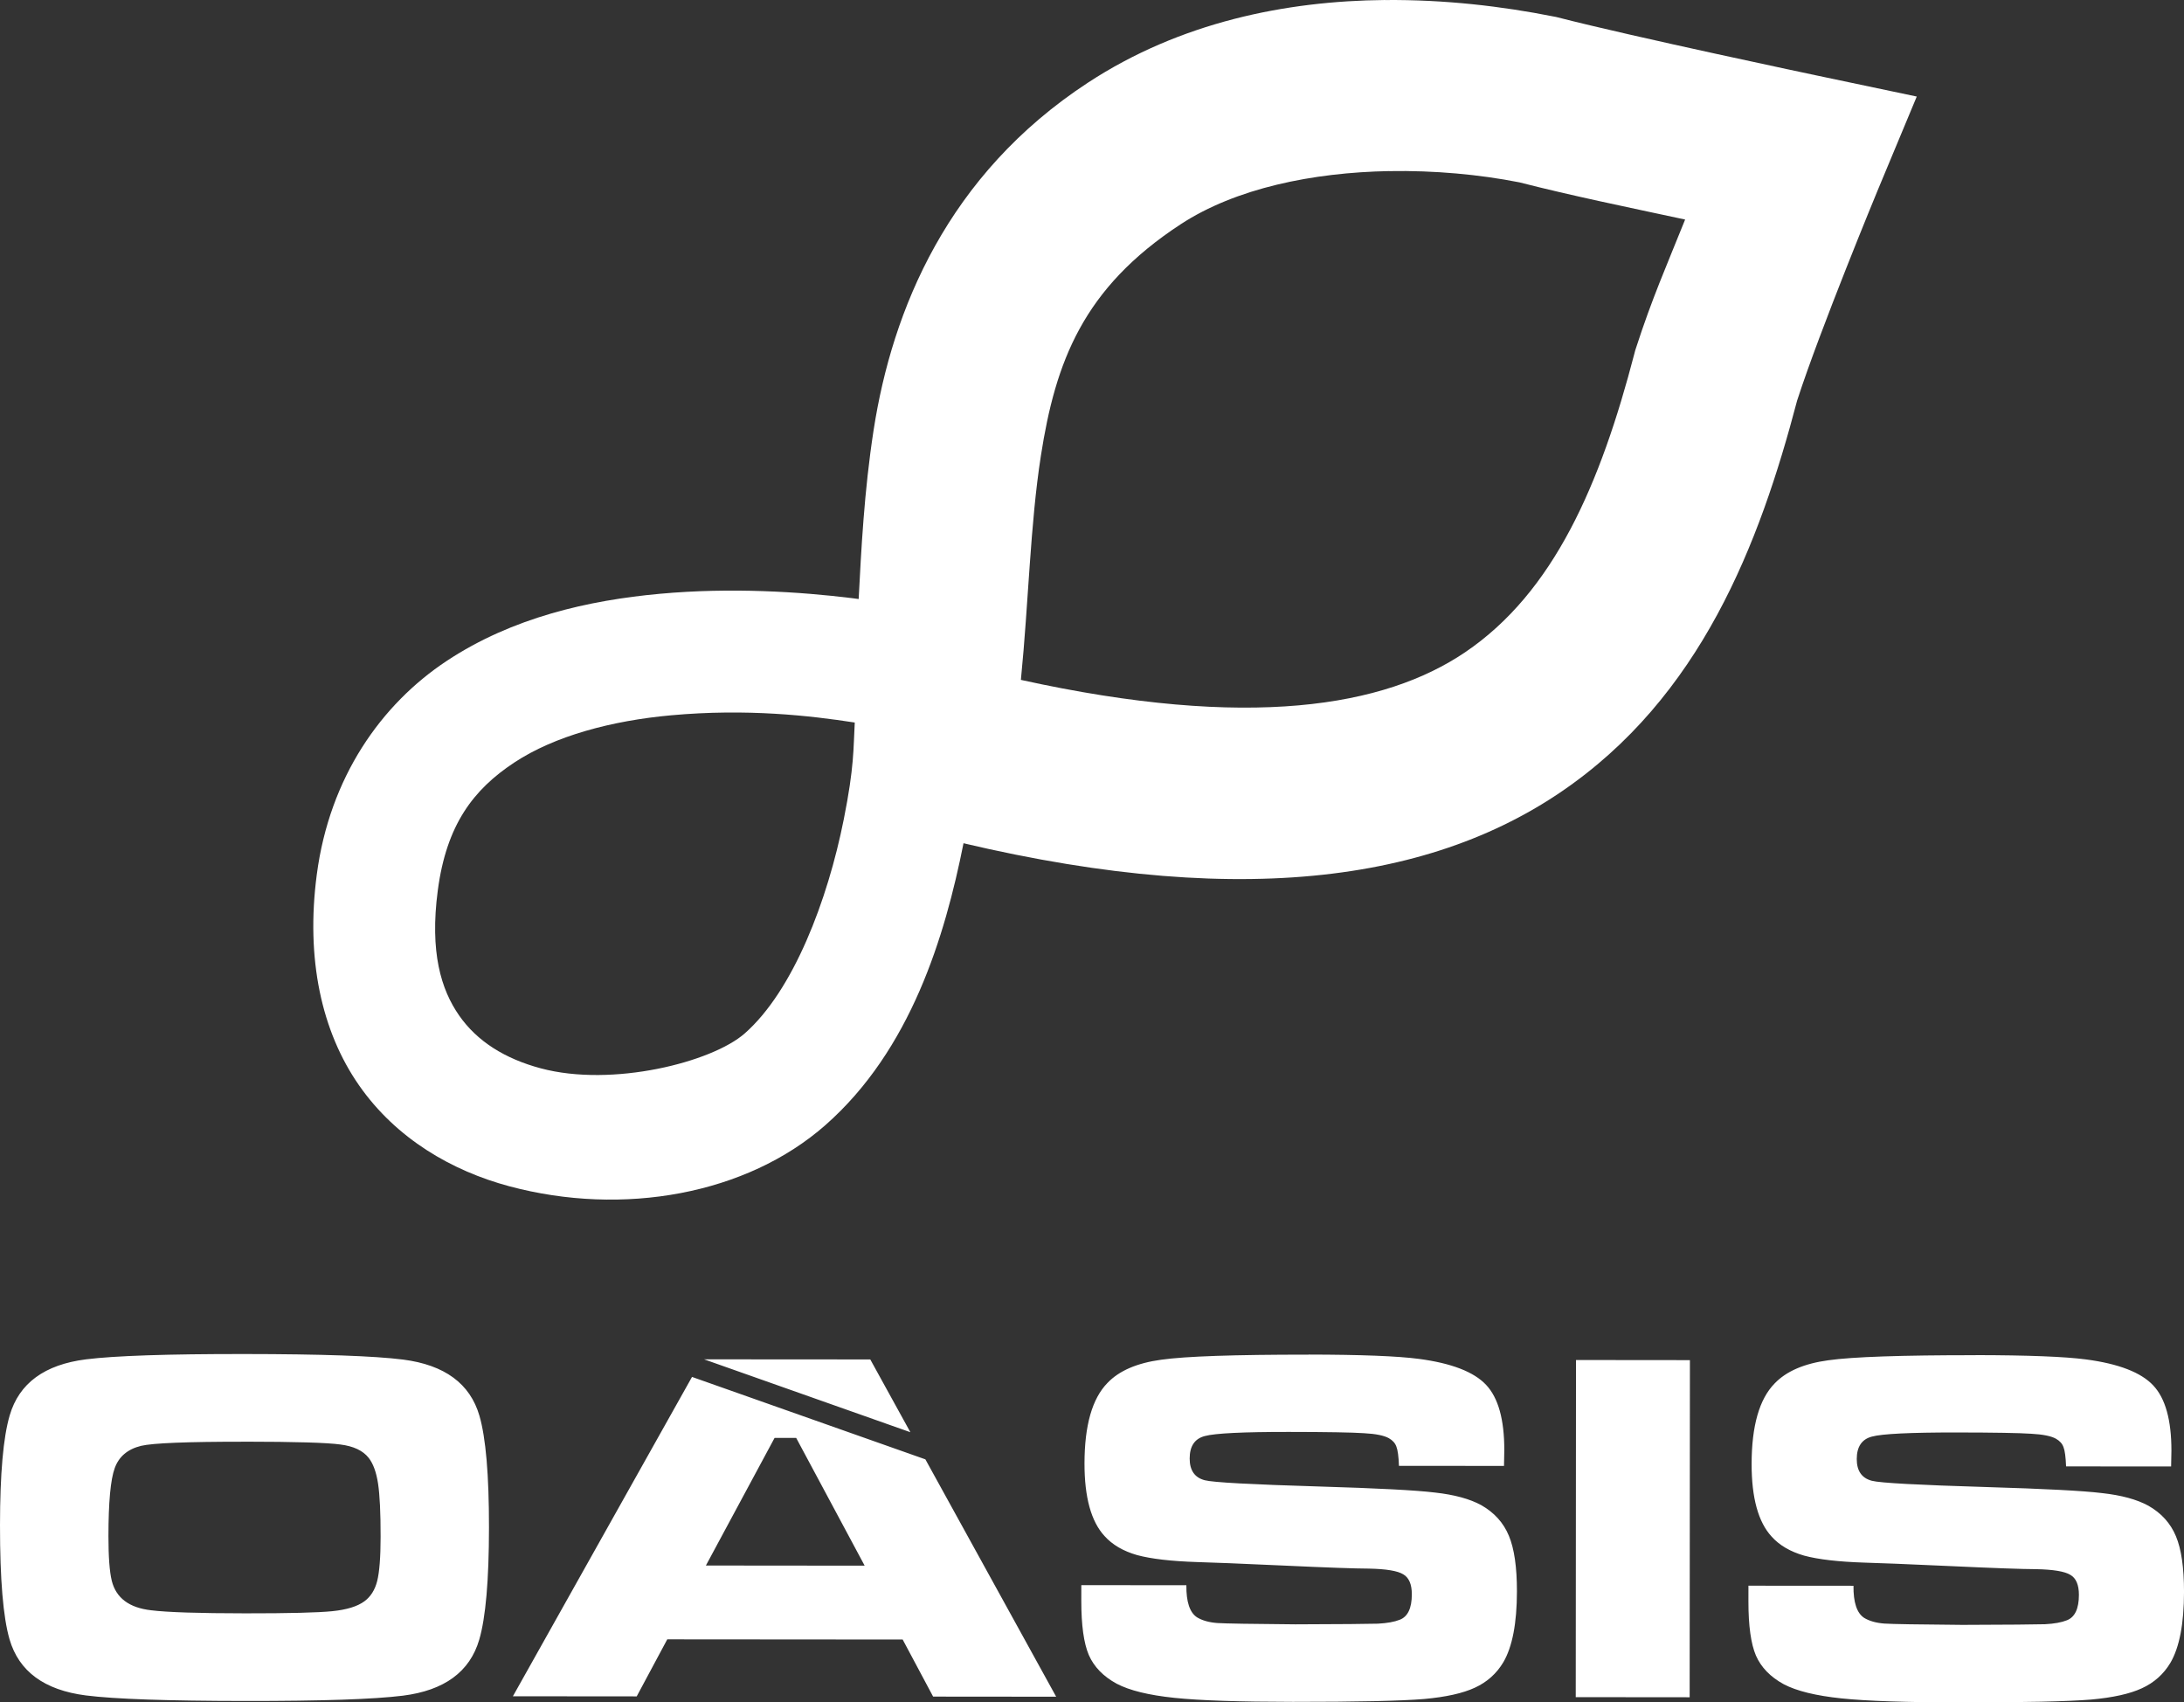
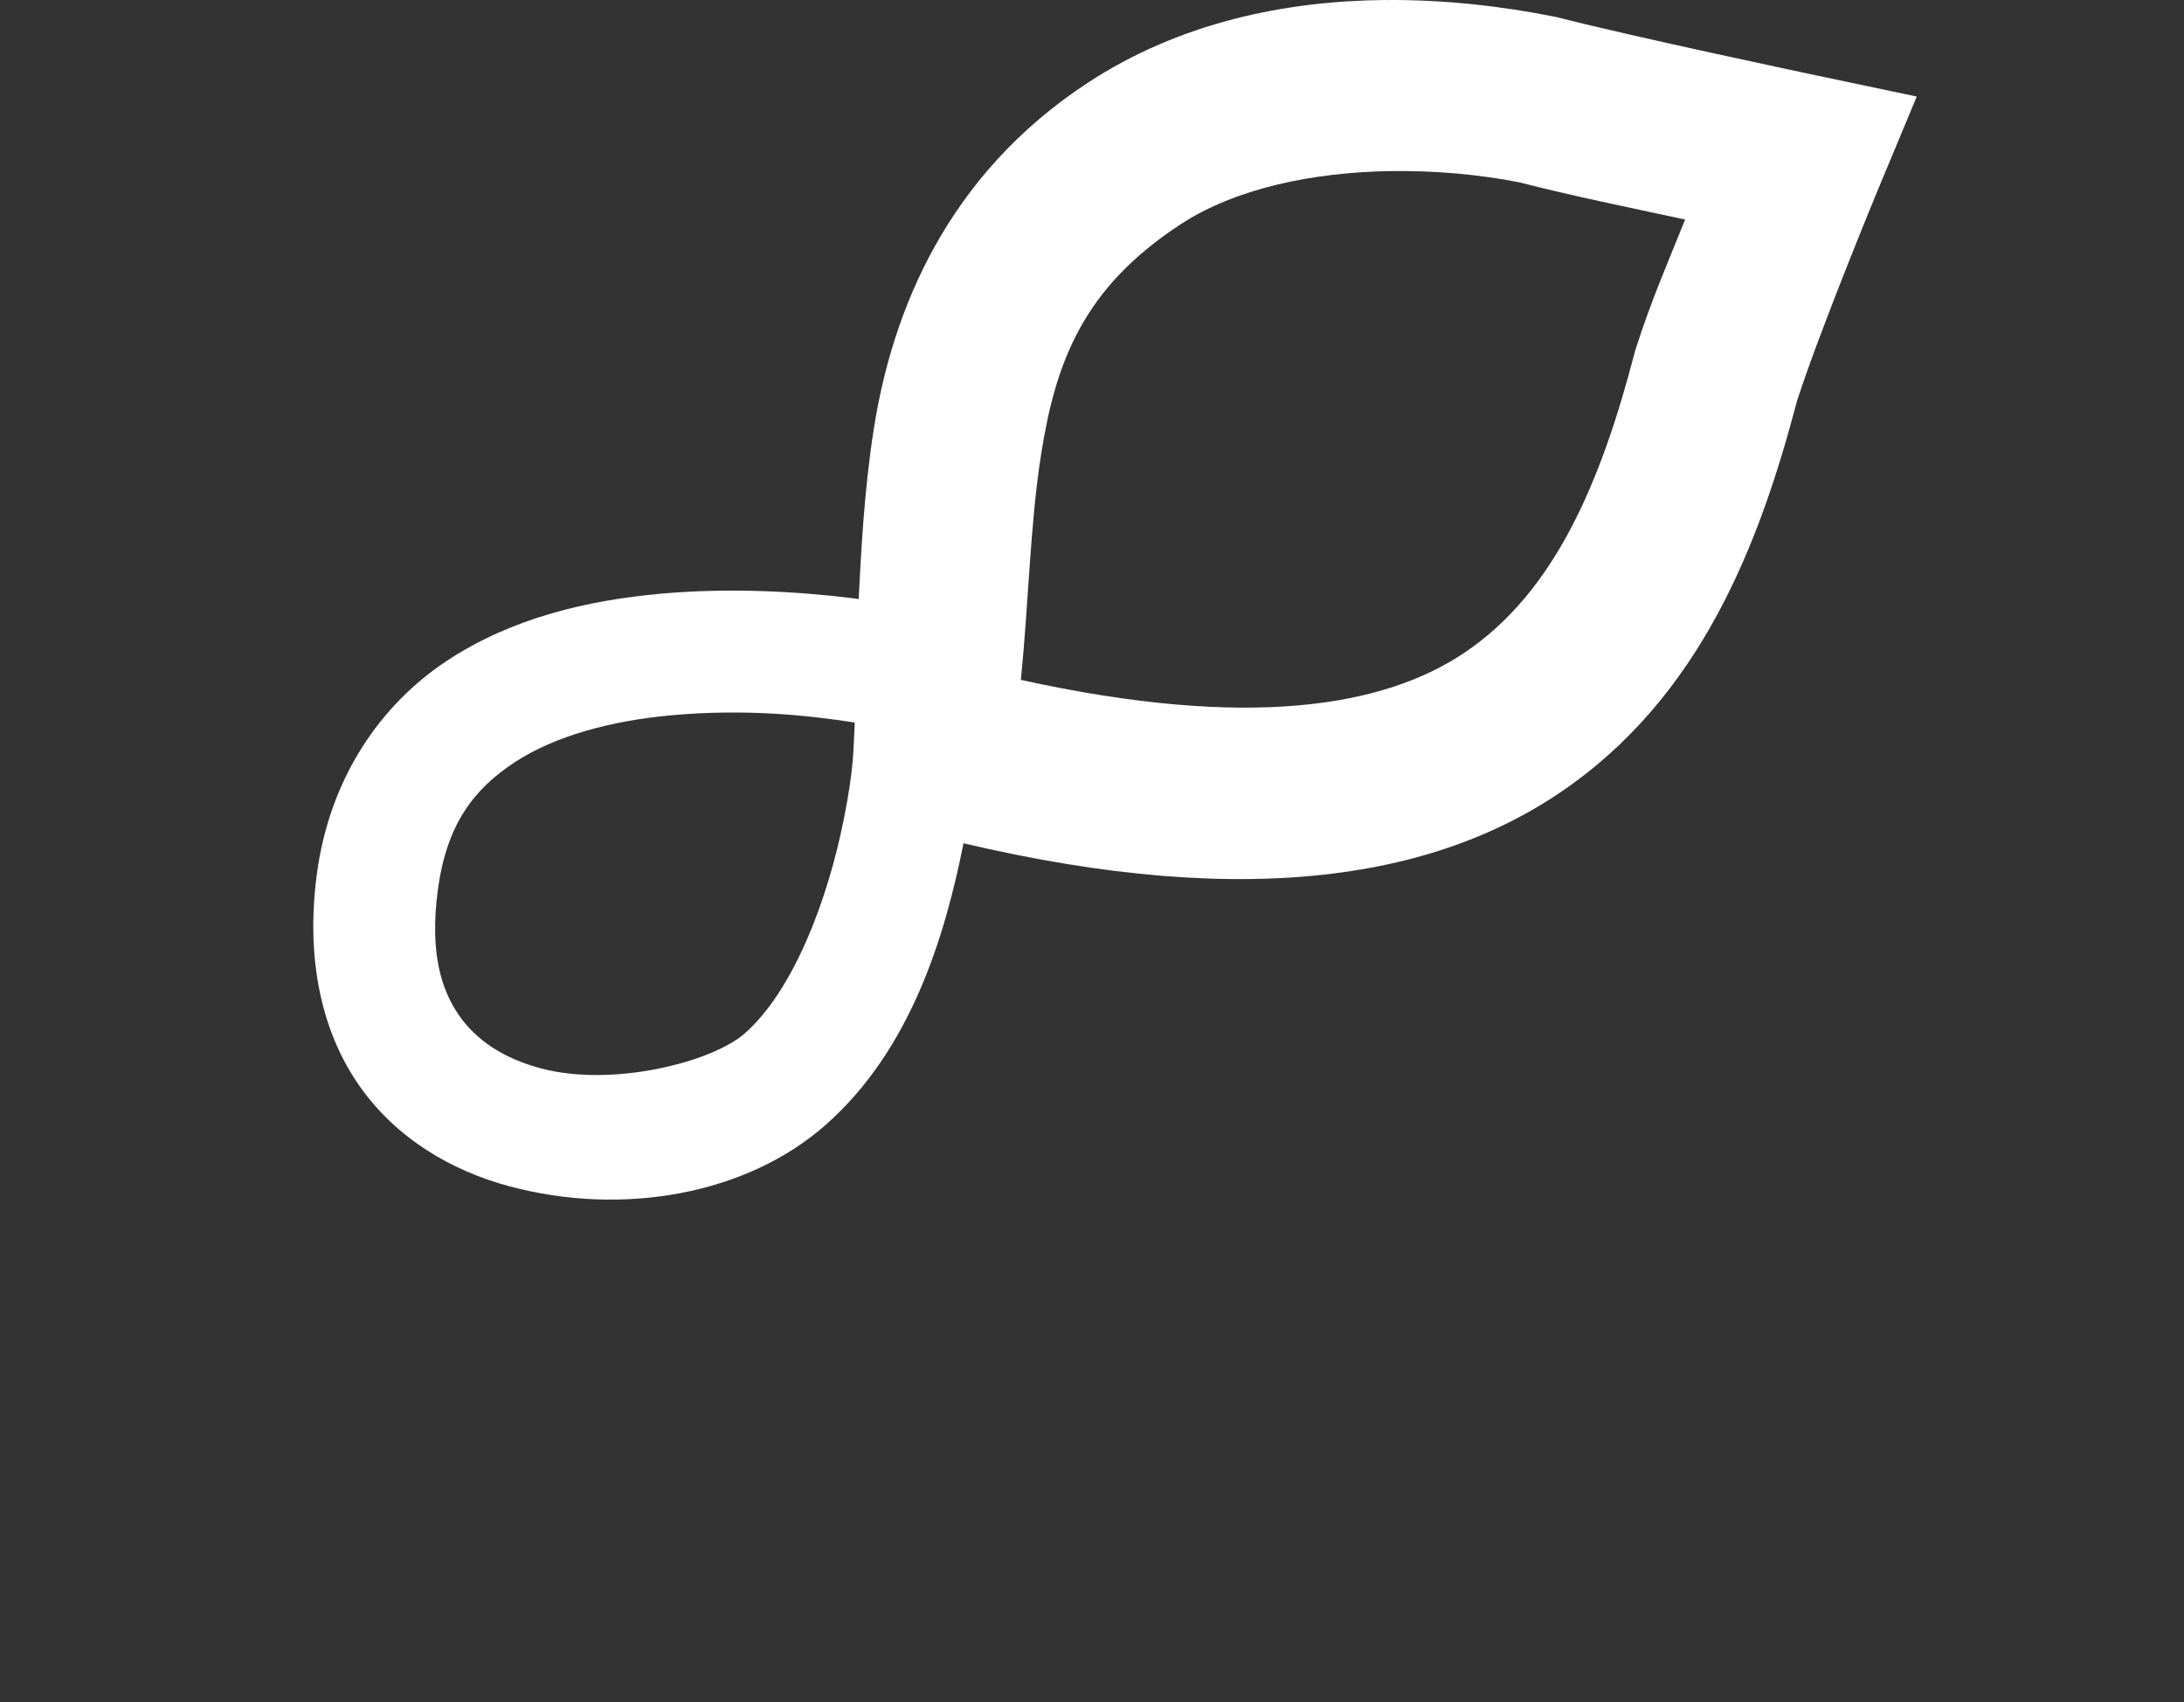
<svg xmlns="http://www.w3.org/2000/svg" xmlns:ns1="http://www.inkscape.org/namespaces/inkscape" xmlns:ns2="http://sodipodi.sourceforge.net/DTD/sodipodi-0.dtd" width="59.815mm" height="46.618mm" viewBox="0 0 59.815 46.618" version="1.1" id="svg1" xml:space="preserve" ns1:version="1.4 (86a8ad7, 2024-10-11)" ns2:docname="oasis-branca-Alpha.svg" ns1:export-filename="FINAIS logos APLICAÇÕES.png" ns1:export-xdpi="47.75" ns1:export-ydpi="47.75">
  <rect x="0" y="0" width="59.815" height="46.618" fill="#333333" stroke="none" />
  <ns2:namedview id="namedview1" pagecolor="#ffffff" bordercolor="#666666" borderopacity="1.0" ns1:showpageshadow="2" ns1:pageopacity="0.0" ns1:pagecheckerboard="0" ns1:deskcolor="#d1d1d1" ns1:document-units="mm" ns1:zoom="8.3150519" ns1:cx="508.65587" ns1:cy="512.38405" ns1:window-width="1920" ns1:window-height="991" ns1:window-x="-9" ns1:window-y="-9" ns1:window-maximized="1" ns1:current-layer="layer1" showguides="true">
    <ns2:guide position="-97.282,9.147" orientation="1,0" id="guide1" ns1:locked="false" />
    <ns2:guide position="-34.661,2.02" orientation="1,0" id="guide2" ns1:locked="false" />
    <ns1:page x="0" y="0" width="59.815" height="46.618" id="page1" margin="0" bleed="0" />
  </ns2:namedview>
  <defs id="defs1" />
  <g ns1:label="Camada 1" ns1:groupmode="layer" id="layer1" transform="translate(-120.32,-99.227)">
-     <path id="text7-6-8-7-4-8-6" style="font-style:normal;font-variant:normal;font-weight:normal;font-stretch:normal;font-size:14.246px;line-height:1.25;font-family:MicrogrammaDMedExt;-inkscape-font-specification:MicrogrammaDMedExt;text-align:center;letter-spacing:0.572px;word-spacing:0px;text-anchor:middle;fill:#ffffff;fill-opacity:1;stroke:none;stroke-width:0.331;stroke-opacity:1" d="m 156.157,136.323 c -2.028,-0.001 -3.372,0.045 -4.034,0.139 -0.662,0.09 -1.152,0.301 -1.471,0.635 -0.419,0.428 -0.629,1.163 -0.63,2.204 -6.9e-4,0.929 0.182,1.592 0.549,1.989 0.214,0.239 0.511,0.413 0.892,0.522 0.385,0.104 0.935,0.168 1.649,0.191 0.366,0.009 1.157,0.041 2.37,0.096 1.185,0.055 1.961,0.082 2.327,0.083 0.476,0.009 0.79,0.062 0.942,0.156 0.157,0.09 0.236,0.273 0.236,0.548 -3.9e-4,0.379 -0.11,0.611 -0.329,0.696 -0.147,0.059 -0.348,0.095 -0.6,0.108 -0.252,0.008 -1.006,0.014 -2.263,0.018 -1.199,-0.01 -1.913,-0.021 -2.142,-0.036 -0.224,-0.018 -0.407,-0.07 -0.549,-0.156 -0.2,-0.131 -0.297,-0.424 -0.292,-0.879 l -2.877,-0.002 -3.4e-4,0.433 c -5.3e-4,0.663 0.068,1.157 0.206,1.481 0.143,0.325 0.397,0.586 0.763,0.785 0.352,0.185 0.878,0.314 1.578,0.387 0.7,0.073 1.782,0.109 3.248,0.11 1.752,0.001 2.948,-0.025 3.591,-0.078 0.6,-0.054 1.064,-0.157 1.393,-0.31 0.333,-0.153 0.593,-0.385 0.779,-0.696 0.248,-0.424 0.372,-1.071 0.373,-1.941 5.3e-4,-0.663 -0.073,-1.17 -0.22,-1.522 -0.147,-0.356 -0.399,-0.636 -0.756,-0.839 -0.314,-0.172 -0.737,-0.287 -1.27,-0.346 -0.528,-0.064 -1.58,-0.118 -3.156,-0.165 -1.87,-0.056 -2.92,-0.112 -3.148,-0.172 -0.276,-0.072 -0.413,-0.271 -0.413,-0.595 2.4e-4,-0.338 0.138,-0.543 0.414,-0.615 0.276,-0.076 1.045,-0.114 2.306,-0.113 1.047,8.4e-4 1.732,0.013 2.056,0.035 0.324,0.017 0.55,0.064 0.678,0.136 0.105,0.059 0.173,0.135 0.207,0.23 0.038,0.095 0.062,0.271 0.071,0.528 l 2.877,0.002 c 0.004,-0.212 0.008,-0.356 0.008,-0.433 7.7e-4,-0.839 -0.166,-1.434 -0.498,-1.786 -0.333,-0.356 -0.947,-0.594 -1.841,-0.712 -0.581,-0.077 -1.587,-0.116 -3.02,-0.118 z m 18.271,0.015 c -2.028,-0.001 -3.372,0.045 -4.034,0.139 -0.662,0.089 -1.152,0.301 -1.471,0.635 -0.419,0.428 -0.629,1.163 -0.63,2.204 -7e-4,0.929 0.182,1.592 0.548,1.989 0.214,0.239 0.511,0.413 0.892,0.522 0.385,0.104 0.935,0.168 1.649,0.191 0.366,0.009 1.157,0.041 2.37,0.096 1.185,0.055 1.96,0.082 2.327,0.083 0.476,0.009 0.79,0.062 0.943,0.156 0.157,0.09 0.235,0.273 0.235,0.548 -2.4e-4,0.379 -0.11,0.611 -0.329,0.696 -0.147,0.059 -0.347,0.095 -0.599,0.108 -0.252,0.008 -1.007,0.014 -2.263,0.018 -1.199,-0.01 -1.913,-0.021 -2.142,-0.036 -0.224,-0.018 -0.407,-0.07 -0.549,-0.156 -0.2,-0.131 -0.297,-0.424 -0.292,-0.879 l -2.877,-0.002 -3.4e-4,0.433 c -5.3e-4,0.663 0.068,1.157 0.206,1.481 0.143,0.325 0.397,0.586 0.763,0.785 0.352,0.185 0.878,0.314 1.578,0.387 0.7,0.073 1.782,0.109 3.248,0.11 1.752,0.001 2.949,-0.025 3.591,-0.078 0.6,-0.054 1.063,-0.157 1.392,-0.31 0.333,-0.153 0.593,-0.385 0.779,-0.696 0.248,-0.424 0.372,-1.071 0.373,-1.941 5.3e-4,-0.663 -0.073,-1.17 -0.22,-1.522 -0.147,-0.356 -0.399,-0.636 -0.756,-0.839 -0.314,-0.172 -0.737,-0.287 -1.27,-0.346 -0.528,-0.064 -1.58,-0.118 -3.155,-0.165 -1.87,-0.056 -2.92,-0.112 -3.148,-0.172 -0.276,-0.072 -0.414,-0.271 -0.414,-0.595 2.4e-4,-0.338 0.139,-0.543 0.415,-0.615 0.276,-0.076 1.045,-0.114 2.306,-0.113 1.047,8.5e-4 1.732,0.013 2.056,0.035 0.324,0.017 0.55,0.064 0.678,0.136 0.105,0.059 0.173,0.135 0.207,0.23 0.038,0.095 0.061,0.271 0.071,0.528 l 2.877,0.002 c 0.004,-0.212 0.008,-0.356 0.008,-0.433 7.8e-4,-0.839 -0.166,-1.434 -0.498,-1.786 -0.333,-0.356 -0.947,-0.594 -1.841,-0.712 -0.581,-0.077 -1.587,-0.116 -3.02,-0.118 z M 127.02,136.306 c -2.108,-0.002 -3.556,0.047 -4.341,0.145 -1.138,0.143 -1.835,0.654 -2.093,1.533 -0.177,0.6 -0.265,1.603 -0.266,3.009 -0.001,1.479 0.086,2.521 0.261,3.125 0.256,0.879 0.953,1.391 2.09,1.537 0.79,0.1 2.247,0.15 4.369,0.152 2.085,0.002 3.522,-0.047 4.312,-0.145 1.138,-0.143 1.835,-0.654 2.093,-1.533 0.177,-0.604 0.266,-1.628 0.267,-3.07 0.001,-1.438 -0.086,-2.46 -0.262,-3.064 -0.256,-0.879 -0.953,-1.391 -2.09,-1.537 -0.79,-0.1 -2.237,-0.15 -4.341,-0.152 z m 12.583,0.145 5.65,1.996 -1.098,-1.993 z m 23.88,0.019 -0.007,9.232 3.12,0.003 0.007,-9.232 z m -24.21,0.463 -4.906,8.745 3.391,0.003 0.837,-1.562 6.447,0.005 0.834,1.563 3.37,0.003 -3.582,-6.5 z m 2.261,1.67 0.592,5.2e-4 1.875,3.498 -4.348,-0.004 z m -14.508,0.103 c 1.38,10e-4 2.251,0.027 2.613,0.077 0.362,0.045 0.621,0.167 0.778,0.366 0.124,0.158 0.209,0.392 0.257,0.704 0.047,0.311 0.071,0.798 0.07,1.461 -5.1e-4,0.559 -0.032,0.963 -0.094,1.21 -0.062,0.243 -0.179,0.428 -0.351,0.554 -0.191,0.14 -0.483,0.23 -0.878,0.27 -0.395,0.04 -1.19,0.06 -2.384,0.059 -1.276,-9.8e-4 -2.135,-0.029 -2.578,-0.084 -0.6,-0.068 -0.959,-0.336 -1.077,-0.805 -0.062,-0.253 -0.092,-0.661 -0.092,-1.224 7.2e-4,-0.933 0.058,-1.555 0.173,-1.866 0.115,-0.316 0.355,-0.518 0.722,-0.608 0.319,-0.076 1.266,-0.114 2.842,-0.113 z" ns1:export-filename="Infinit-branca-Alpha-P.svg" ns1:export-xdpi="25.4785" ns1:export-ydpi="25.4785" />
    <path id="path19-8-8-4" mask="none" style="fill:#ffffff;fill-opacity:1;stroke-width:1.154" d="m 158.253,99.227 c -2.723,0.025 -5.612,0.611 -8.137,2.264 -3.85,2.521 -5.36,6.231 -5.869,9.509 -0.26,1.676 -0.34,3.282 -0.414,4.704 0.441,0.047 0.849,0.102 1.209,0.157 -0.041,0.721 -0.012,1.203 -0.304,2.656 -0.178,0.881 -0.435,1.802 -0.763,2.666 l 0.463,0.552 0.706,0.189 c 8.268,2.228 13.992,1.647 17.899,-0.991 3.863,-2.609 5.467,-6.82 6.497,-10.74 l 0.002,-0.005 c 0.627,-1.938 2.196,-5.731 2.196,-5.731 l 1.078,-2.586 -2.74,-0.577 c 0,0 -5.066,-1.068 -7.084,-1.589 l -0.061,-0.015 -0.065,-0.012 c -1.401,-0.279 -2.976,-0.465 -4.61,-0.45 z m 0.109,4.686 c 1.242,-0.023 2.475,0.092 3.569,0.307 1.451,0.371 2.922,0.671 4.541,1.019 -0.52,1.294 -0.904,2.154 -1.348,3.526 l -0.021,0.065 -0.017,0.066 c -0.933,3.588 -2.206,6.549 -4.643,8.195 -2.204,1.489 -5.905,2.132 -12.163,0.754 0.213,-2.14 0.254,-4.249 0.547,-6.133 0.401,-2.579 1.153,-4.592 3.826,-6.342 1.514,-0.991 3.623,-1.419 5.708,-1.458 z" ns2:nodetypes="sssccscccsccccccccssscccccscssss" ns1:export-filename="Infinit-branca-Alpha-p.svg" ns1:export-xdpi="47.75" ns1:export-ydpi="47.75" clip-path="none" />
    <path style="fill:#ffffff;fill-opacity:1;stroke-width:1.154" d="m 145.937,115.99 c 0,0 -3.621,-0.86 -7.54,-0.503 -1.96,0.178 -4.046,0.651 -5.84,1.837 -1.794,1.186 -3.21,3.186 -3.561,5.852 -0.305,2.313 0.132,4.3 1.156,5.77 1.024,1.47 2.551,2.345 4.113,2.765 3.124,0.838 6.506,0.222 8.66,-1.673 2.342,-2.061 3.275,-5.169 3.784,-7.722 0.509,-2.554 0.524,-4.682 0.524,-4.682 l 0.011,-1.34 z m -2.207,3.023 c -0.04,0.718 -0.011,1.199 -0.3,2.647 -0.442,2.22 -1.381,4.694 -2.713,5.866 -0.897,0.789 -3.627,1.482 -5.588,0.956 -0.98,-0.263 -1.739,-0.736 -2.234,-1.446 -0.495,-0.71 -0.808,-1.734 -0.585,-3.424 0.238,-1.807 0.979,-2.765 2.091,-3.501 1.112,-0.735 2.679,-1.149 4.299,-1.296 2.078,-0.189 3.805,0.009 5.029,0.198 z" id="path17-2-9-3" mask="none" clip-path="none" />
  </g>
</svg>